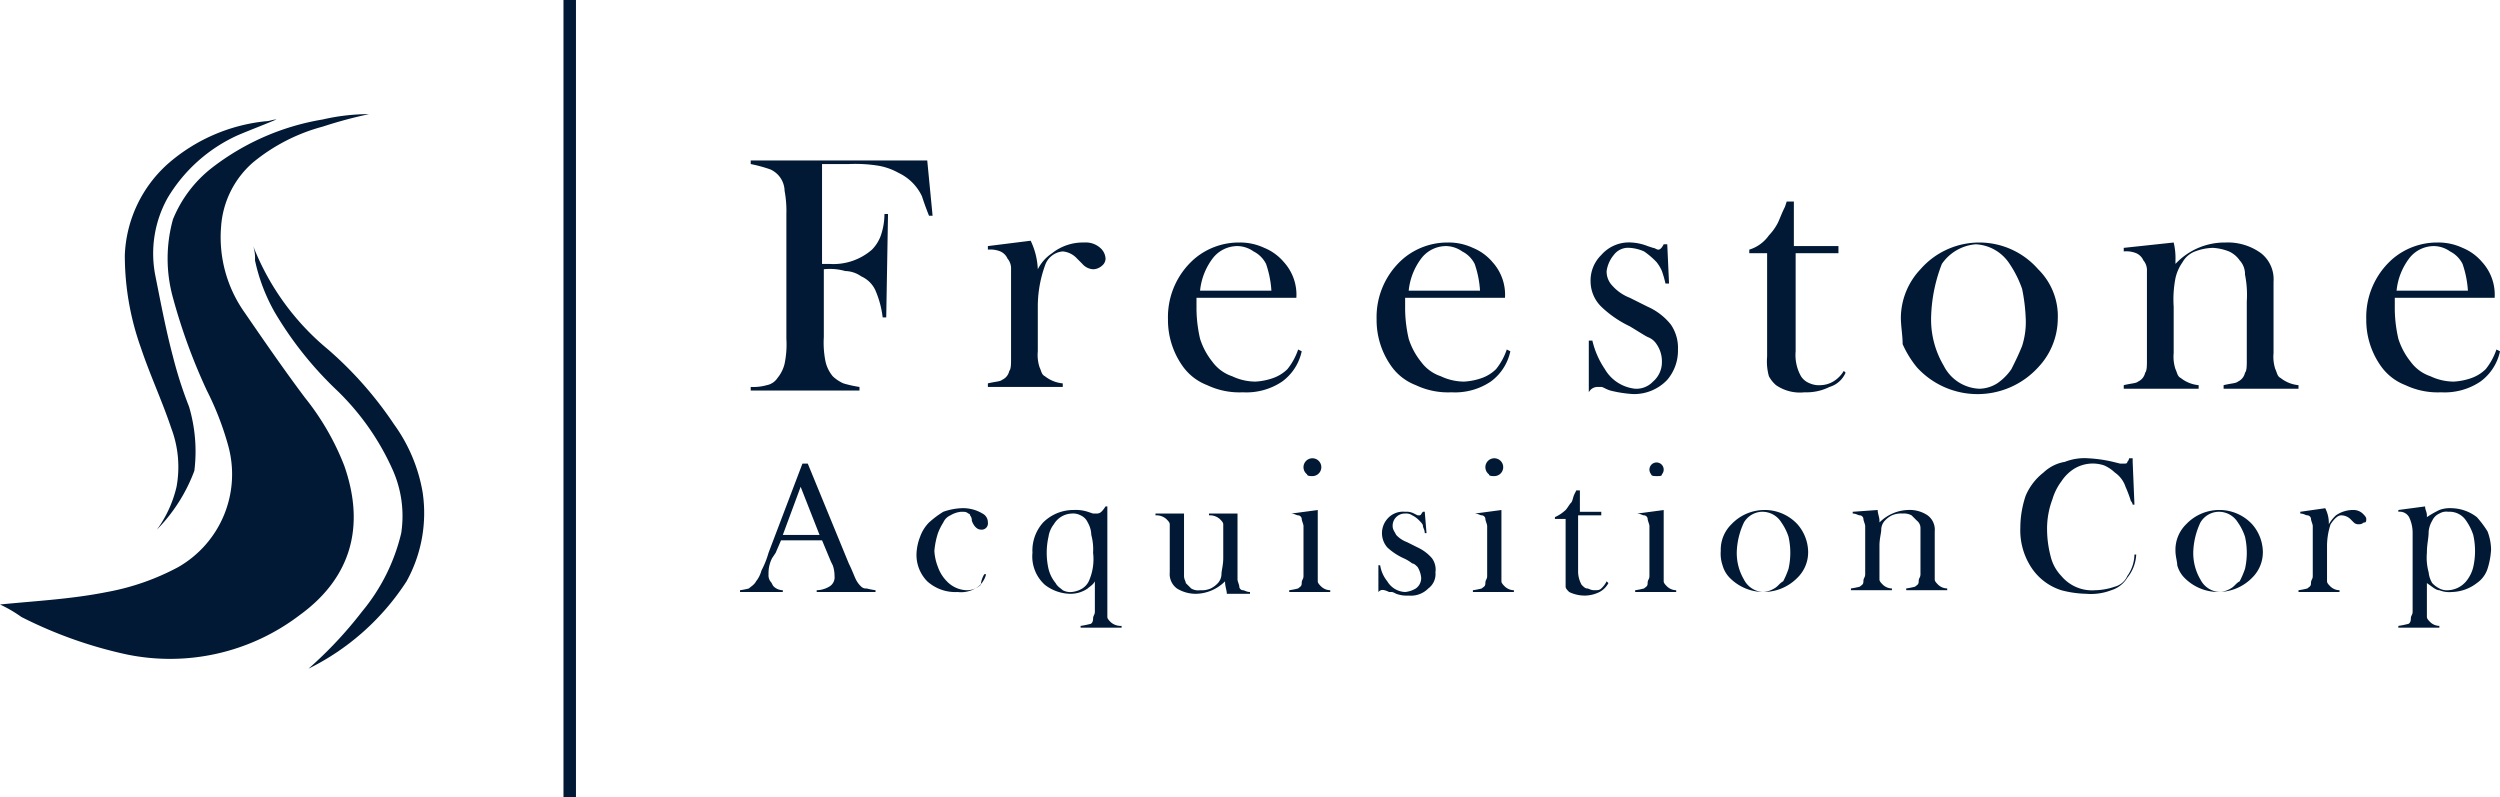
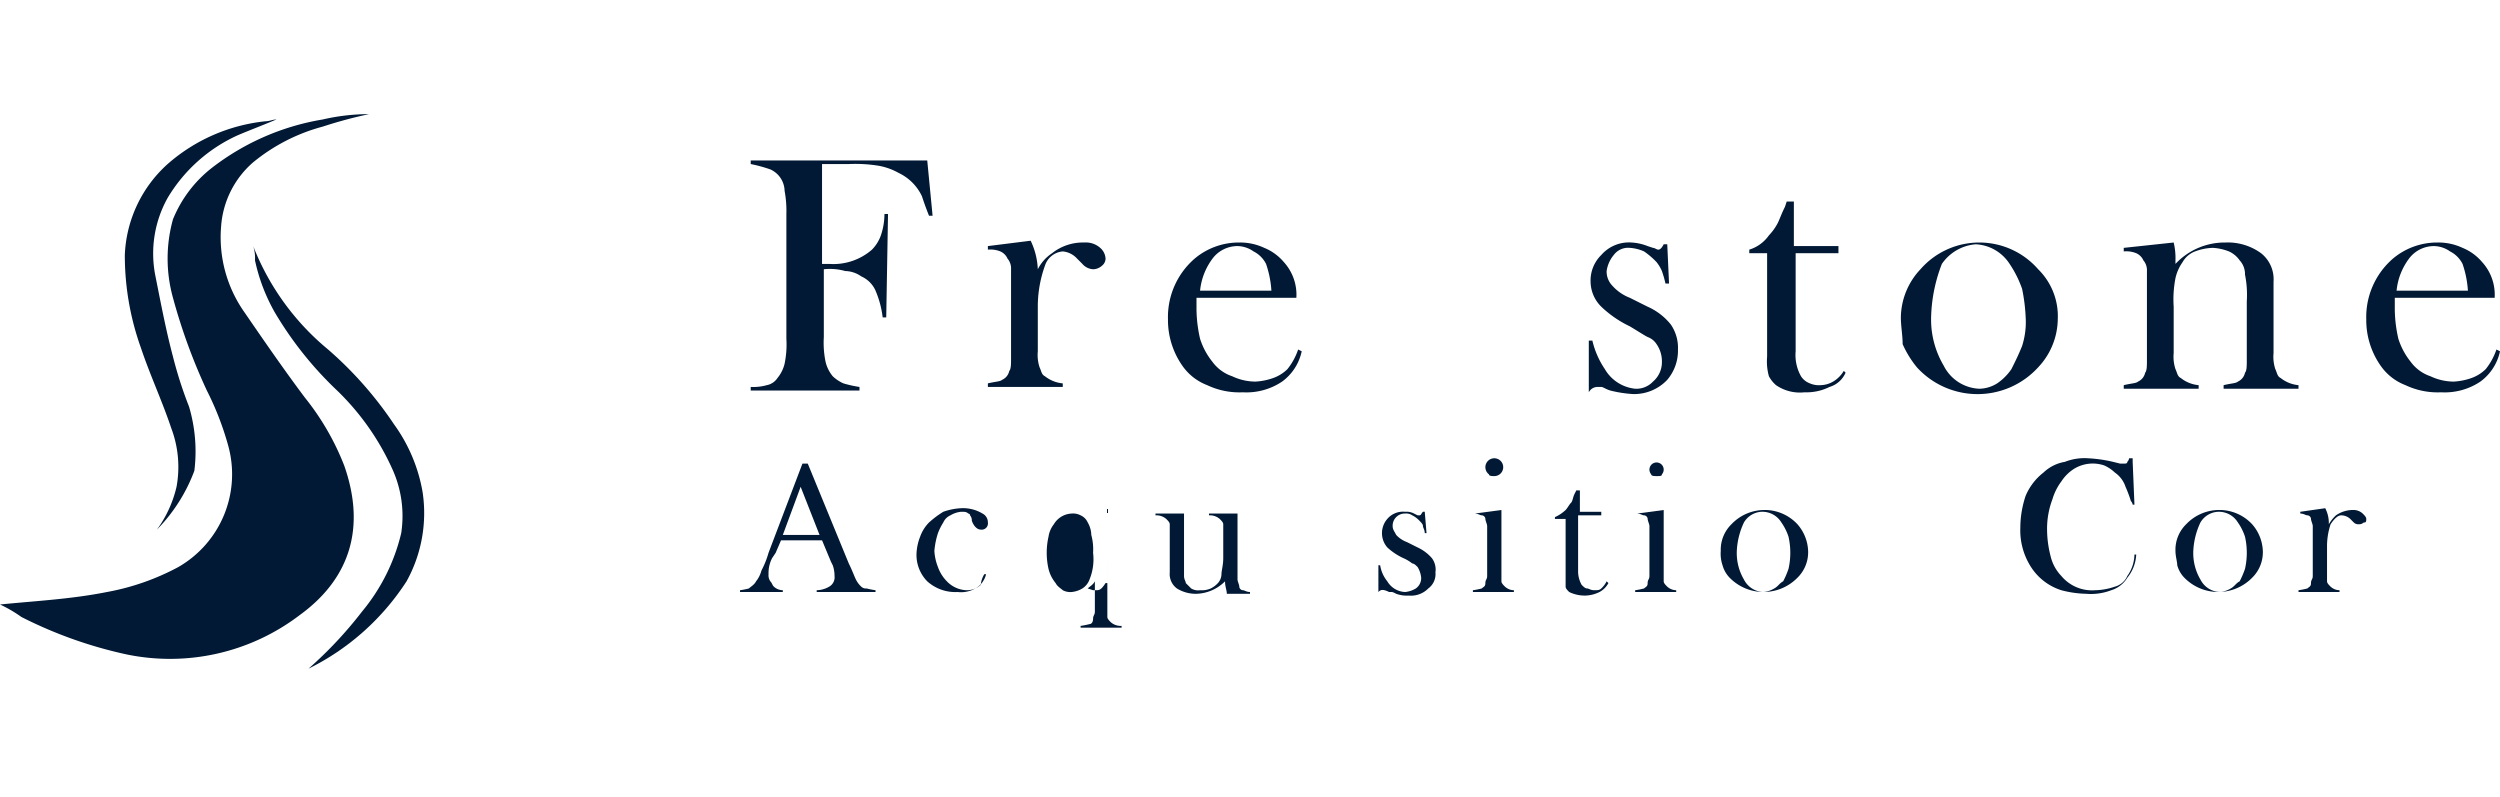
<svg xmlns="http://www.w3.org/2000/svg" viewBox="0 0 140.2 44.7">
  <defs>
    <style>.cls-1{fill:#011934;}</style>
  </defs>
  <g id="Layer_2" data-name="Layer 2">
    <g id="Layer_1-2" data-name="Layer 1">
      <path class="cls-1" d="M0,33.9c2-.2,4-.3,6-.7a13.58,13.58,0,0,0,4-1.4A6,6,0,0,0,12.8,25a16.59,16.59,0,0,0-1.2-3.1,32.38,32.38,0,0,1-1.9-5.2,8.21,8.21,0,0,1,0-4.4,7,7,0,0,1,2.2-2.9,13.86,13.86,0,0,1,6.2-2.7,11.53,11.53,0,0,1,2.6-.3,25,25,0,0,0-2.6.7,10.36,10.36,0,0,0-3.9,2,5.23,5.23,0,0,0-1.8,3.6,7.29,7.29,0,0,0,1.3,4.8c1.1,1.6,2.2,3.2,3.4,4.8a14.48,14.48,0,0,1,2.2,3.8c1.2,3.4.4,6.3-2.5,8.4a12,12,0,0,1-9.7,2.2,24.4,24.4,0,0,1-5.9-2.1A7.46,7.46,0,0,0,0,33.9Z" />
      <path class="cls-1" d="M17.3,37.5a22.74,22.74,0,0,0,3-3.2,10.75,10.75,0,0,0,2.2-4.4,6.36,6.36,0,0,0-.5-3.6,14.24,14.24,0,0,0-3.2-4.5,20.13,20.13,0,0,1-3.4-4.3,10.21,10.21,0,0,1-1.1-2.9,2.2,2.2,0,0,0-.1-.8,14.23,14.23,0,0,0,4.2,5.8,21,21,0,0,1,3.7,4.2,9.1,9.1,0,0,1,1.6,3.8,7.9,7.9,0,0,1-.9,5A13.85,13.85,0,0,1,17.3,37.5Z" />
      <path class="cls-1" d="M8.8,29.7a6.59,6.59,0,0,0,1.1-2.4A6.15,6.15,0,0,0,9.6,24c-.5-1.5-1.2-3-1.7-4.5A15.38,15.38,0,0,1,7,14.3,7.24,7.24,0,0,1,9.4,9.2a9.85,9.85,0,0,1,5.5-2.4c.2,0,.4-.1.6-.1-.7.3-1.5.6-2.2.9a8.81,8.81,0,0,0-3.9,3.5,6.4,6.4,0,0,0-.7,4.3c.3,1.5.6,3.1,1,4.6a22.94,22.94,0,0,0,.9,2.8,8.82,8.82,0,0,1,.3,3.6A9.33,9.33,0,0,1,8.8,29.7Z" />
      <path class="cls-1" d="M46.2,15.1v3.8a5.31,5.31,0,0,0,.1,1.4,2,2,0,0,0,.4.8,2.09,2.09,0,0,0,.6.4,6.37,6.37,0,0,0,.9.2v.2H42.1v-.2a2.77,2.77,0,0,0,.9-.1.92.92,0,0,0,.6-.4,2,2,0,0,0,.4-.8,5.31,5.31,0,0,0,.1-1.4V12a6.15,6.15,0,0,0-.1-1.3,1.35,1.35,0,0,0-.8-1.2,8.11,8.11,0,0,0-1.1-.3V9H52l.3,3.1h-.2c-.2-.5-.3-.8-.4-1.1a2.74,2.74,0,0,0-1.3-1.3,3.58,3.58,0,0,0-1.1-.4,8.12,8.12,0,0,0-1.7-.1H46.1v5.6h.4a3.29,3.29,0,0,0,2.4-.8,2.18,2.18,0,0,0,.5-.8,3.73,3.73,0,0,0,.2-1.2h.2l-.1,5.8h-.2a5.41,5.41,0,0,0-.4-1.5,1.56,1.56,0,0,0-.8-.8,1.61,1.61,0,0,0-.9-.3A3.14,3.14,0,0,0,46.2,15.1Z" />
      <path class="cls-1" d="M58.2,15.1a2.36,2.36,0,0,1,.8-.9,2.79,2.79,0,0,1,1.8-.6,1.22,1.22,0,0,1,.9.3.86.86,0,0,1,.3.6.52.52,0,0,1-.2.4.76.76,0,0,1-.5.2.86.86,0,0,1-.6-.3l-.3-.3a1.23,1.23,0,0,0-.8-.4,1.15,1.15,0,0,0-1,.8,6.8,6.8,0,0,0-.4,2.3v2.5a2.22,2.22,0,0,0,.1.9c.1.2.1.4.3.5a1.88,1.88,0,0,0,1,.4v.2H55.4v-.2c.4-.1.7-.1.8-.2a.7.7,0,0,0,.4-.5c.1-.1.1-.4.1-.7v-5a.85.85,0,0,0-.2-.6.78.78,0,0,0-.4-.4,1.48,1.48,0,0,0-.7-.1v-.2l2.4-.3A4.08,4.08,0,0,1,58.2,15.1Z" />
      <path class="cls-1" d="M67.1,16.7v.7a7.77,7.77,0,0,0,.2,1.6,4,4,0,0,0,.7,1.3,2.26,2.26,0,0,0,1.1.8,3.08,3.08,0,0,0,1.3.3,3.55,3.55,0,0,0,1-.2,2.18,2.18,0,0,0,.8-.5,3.58,3.58,0,0,0,.6-1.1l.2.1a2.83,2.83,0,0,1-1.1,1.7,3.59,3.59,0,0,1-2.2.6,4.21,4.21,0,0,1-2-.4,3,3,0,0,1-1.4-1.1,4.46,4.46,0,0,1-.8-2.6A4.33,4.33,0,0,1,67,14.5a3.84,3.84,0,0,1,2.5-.9,3.19,3.19,0,0,1,1.4.3,2.84,2.84,0,0,1,1.1.8,2.72,2.72,0,0,1,.7,2Zm4.2-.4a5.67,5.67,0,0,0-.3-1.5,1.58,1.58,0,0,0-.7-.7,1.61,1.61,0,0,0-.9-.3,1.75,1.75,0,0,0-1.4.7,3.59,3.59,0,0,0-.7,1.8Z" />
-       <path class="cls-1" d="M78.8,16.7v.7A7.77,7.77,0,0,0,79,19a4,4,0,0,0,.7,1.3,2.26,2.26,0,0,0,1.1.8,3.08,3.08,0,0,0,1.3.3,3.55,3.55,0,0,0,1-.2,2.18,2.18,0,0,0,.8-.5,3.58,3.58,0,0,0,.6-1.1l.2.1a2.83,2.83,0,0,1-1.1,1.7,3.59,3.59,0,0,1-2.2.6,4.21,4.21,0,0,1-2-.4A3,3,0,0,1,78,20.5a4.46,4.46,0,0,1-.8-2.6,4.33,4.33,0,0,1,1.5-3.4,3.84,3.84,0,0,1,2.5-.9,3.19,3.19,0,0,1,1.4.3,2.84,2.84,0,0,1,1.1.8,2.72,2.72,0,0,1,.7,2Zm4.2-.4a5.67,5.67,0,0,0-.3-1.5,1.58,1.58,0,0,0-.7-.7,1.61,1.61,0,0,0-.9-.3,1.75,1.75,0,0,0-1.4.7,3.59,3.59,0,0,0-.7,1.8Z" />
      <path class="cls-1" d="M89.1,21.8V19.1h.2a4.79,4.79,0,0,0,.7,1.6,2.23,2.23,0,0,0,1.7,1.1,1.28,1.28,0,0,0,1-.4,1.43,1.43,0,0,0,.5-1.1,1.69,1.69,0,0,0-.3-1,1,1,0,0,0-.5-.4c-.2-.1-.5-.3-1-.6a6.09,6.09,0,0,1-1.6-1.1,2,2,0,0,1-.6-1.4,2,2,0,0,1,.6-1.5,2.06,2.06,0,0,1,1.7-.7,2.92,2.92,0,0,1,.9.2l.3.1c.1,0,.2.1.3.1s.2-.1.3-.3h.2l.1,2.2h-.2a6.37,6.37,0,0,0-.2-.7,2.19,2.19,0,0,0-.3-.5,4.35,4.35,0,0,0-.7-.6,2.35,2.35,0,0,0-.8-.2,1,1,0,0,0-.9.4,1.8,1.8,0,0,0-.4.9,1.14,1.14,0,0,0,.3.8,2.55,2.55,0,0,0,1,.7l1,.5a3.45,3.45,0,0,1,1.3,1,2.3,2.3,0,0,1,.4,1.4,2.52,2.52,0,0,1-.6,1.7,2.56,2.56,0,0,1-1.9.8,6.88,6.88,0,0,1-1.3-.2c-.3-.1-.4-.2-.5-.2h-.2a.55.55,0,0,0-.5.3h0Z" />
      <path class="cls-1" d="M100.7,13.8h2.4v.4h-2.4v5.5a2.42,2.42,0,0,0,.3,1.4,1,1,0,0,0,.5.4,1.27,1.27,0,0,0,.6.1,1.45,1.45,0,0,0,.7-.2,1.7,1.7,0,0,0,.6-.6l.1.1a1.42,1.42,0,0,1-.9.8,2.9,2.9,0,0,1-1.4.3,2.36,2.36,0,0,1-1.6-.4,1.76,1.76,0,0,1-.4-.5,3.11,3.11,0,0,1-.1-1.1V14.2h-1V14a2.1,2.1,0,0,0,1.1-.8,3,3,0,0,0,.5-.7c.1-.2.2-.5.4-.9l.1-.3h.4v2.5Z" />
      <path class="cls-1" d="M106.6,17.8a4,4,0,0,1,1.1-2.7,4.38,4.38,0,0,1,6.6,0,3.69,3.69,0,0,1,1.1,2.8,4,4,0,0,1-1.1,2.7,4.6,4.6,0,0,1-6.8,0,5.67,5.67,0,0,1-.8-1.3C106.7,18.8,106.6,18.3,106.6,17.8Zm1.7-.1a5.07,5.07,0,0,0,.7,2.8,2.34,2.34,0,0,0,2,1.3,1.93,1.93,0,0,0,1-.3,3,3,0,0,0,.8-.8c.2-.4.4-.8.6-1.3a4.4,4.4,0,0,0,.2-1.6,10,10,0,0,0-.2-1.6,6.11,6.11,0,0,0-.7-1.4,2.4,2.4,0,0,0-1.9-1.1,2.55,2.55,0,0,0-1.9,1.1A8.8,8.8,0,0,0,108.3,17.7Z" />
      <path class="cls-1" d="M121.9,13.6a3.75,3.75,0,0,1,.1,1v.2a3.78,3.78,0,0,1,2.8-1.2,3.17,3.17,0,0,1,2,.6,1.86,1.86,0,0,1,.7,1.6v4a2.22,2.22,0,0,0,.1.9c.1.2.1.4.3.5a1.88,1.88,0,0,0,1,.4v.2h-4.2v-.2c.4-.1.7-.1.8-.2a.7.7,0,0,0,.4-.5c.1-.1.1-.4.1-.7V16.9a5.76,5.76,0,0,0-.1-1.5,1.14,1.14,0,0,0-.3-.8,1.47,1.47,0,0,0-.6-.5,2.92,2.92,0,0,0-.9-.2,3,3,0,0,0-1,.2,1.34,1.34,0,0,0-.7.6,2.47,2.47,0,0,0-.4.9,6.22,6.22,0,0,0-.1,1.6v2.6a2.22,2.22,0,0,0,.1.9c.1.2.1.4.3.5a1.88,1.88,0,0,0,1,.4v.2h-4.2v-.2c.4-.1.7-.1.8-.2a.7.7,0,0,0,.4-.5c.1-.1.1-.4.1-.7v-5a.85.85,0,0,0-.2-.6.78.78,0,0,0-.4-.4,1.48,1.48,0,0,0-.7-.1v-.2Z" />
      <path class="cls-1" d="M134.3,16.7v.7a7.77,7.77,0,0,0,.2,1.6,4,4,0,0,0,.7,1.3,2.26,2.26,0,0,0,1.1.8,3.08,3.08,0,0,0,1.3.3,3.55,3.55,0,0,0,1-.2,2.18,2.18,0,0,0,.8-.5,3.58,3.58,0,0,0,.6-1.1l.2.1a2.83,2.83,0,0,1-1.1,1.7,3.59,3.59,0,0,1-2.2.6,4.21,4.21,0,0,1-2-.4,3,3,0,0,1-1.4-1.1,4.46,4.46,0,0,1-.8-2.6,4.33,4.33,0,0,1,1.5-3.4,3.84,3.84,0,0,1,2.5-.9,3.19,3.19,0,0,1,1.4.3,2.84,2.84,0,0,1,1.1.8,2.72,2.72,0,0,1,.7,2Zm4.1-.4a5.67,5.67,0,0,0-.3-1.5,1.58,1.58,0,0,0-.7-.7,1.61,1.61,0,0,0-.9-.3,1.75,1.75,0,0,0-1.4.7,3.59,3.59,0,0,0-.7,1.8Z" />
      <path class="cls-1" d="M49.3,33.2H45.8v-.1a1.45,1.45,0,0,0,.7-.2.6.6,0,0,0,.3-.6,1.76,1.76,0,0,0-.1-.6l-.1-.2-.5-1.2H43.8l-.3.7-.2.3a1.83,1.83,0,0,0-.2.9.6.6,0,0,0,.1.4c.1.1.1.2.2.3a.76.76,0,0,0,.5.2v.1H41.5v-.1A4.33,4.33,0,0,0,42,33c.1-.1.3-.2.4-.4a1.63,1.63,0,0,0,.3-.6,5.13,5.13,0,0,0,.4-1L45,26h.3l2.3,5.6c.2.4.3.7.4.9a1.38,1.38,0,0,0,.3.4.37.37,0,0,0,.3.1,4.33,4.33,0,0,0,.5.1v.1ZM46,30.1l-1.1-2.8-1,2.7H46Z" />
      <path class="cls-1" d="M55.2,32.2h.1a1.24,1.24,0,0,1-.6.8,1.64,1.64,0,0,1-1,.2,2.35,2.35,0,0,1-1.7-.6,2.11,2.11,0,0,1-.6-1.6,2.92,2.92,0,0,1,.2-.9,2.18,2.18,0,0,1,.5-.8,5.55,5.55,0,0,1,.8-.6,3.55,3.55,0,0,1,1-.2,2.13,2.13,0,0,1,1.2.3.55.55,0,0,1,.3.5.35.35,0,0,1-.4.4c-.2,0-.4-.2-.5-.5a.44.44,0,0,0-.1-.3.1.1,0,0,0-.1-.1c-.1-.1-.2-.1-.4-.1a1.42,1.42,0,0,0-.6.2.78.78,0,0,0-.4.4,3.33,3.33,0,0,0-.3.6,4.4,4.4,0,0,0-.2,1,2.92,2.92,0,0,0,.2.9,2.18,2.18,0,0,0,.5.8,1.61,1.61,0,0,0,1.1.5,1.14,1.14,0,0,0,.8-.3A1.42,1.42,0,0,1,55.2,32.2Z" />
-       <path class="cls-1" d="M62.1,28.5v6.1c0,.1.1.2.2.3a.85.85,0,0,0,.6.2v.1H60.6v-.1a4.33,4.33,0,0,0,.5-.1c.1,0,.2-.1.2-.3s.1-.2.1-.4V32.6c-.1.2-.3.3-.4.4a1.69,1.69,0,0,1-1,.3,2.39,2.39,0,0,1-1.4-.5,2.14,2.14,0,0,1-.7-1.8,2.35,2.35,0,0,1,.6-1.7,2.41,2.41,0,0,1,1.7-.7,2.2,2.2,0,0,1,.8.1l.3.1h.2c.2,0,.3-.1.5-.4h.1ZM61.3,31a3.08,3.08,0,0,0-.1-1,1.45,1.45,0,0,0-.2-.7.78.78,0,0,0-.4-.4.9.9,0,0,0-.5-.1,1.22,1.22,0,0,0-1,.6,1.49,1.49,0,0,0-.3.7,4.1,4.1,0,0,0,0,1.8,2,2,0,0,0,.4.8c.1.2.3.3.4.4a.9.9,0,0,0,.5.1,1.42,1.42,0,0,0,.6-.2,1,1,0,0,0,.4-.5A3,3,0,0,0,61.3,31Z" />
+       <path class="cls-1" d="M62.1,28.5v6.1c0,.1.1.2.2.3a.85.85,0,0,0,.6.2v.1H60.6v-.1a4.33,4.33,0,0,0,.5-.1c.1,0,.2-.1.2-.3s.1-.2.1-.4V32.6c-.1.2-.3.3-.4.4l.3.1h.2c.2,0,.3-.1.5-.4h.1ZM61.3,31a3.08,3.08,0,0,0-.1-1,1.45,1.45,0,0,0-.2-.7.78.78,0,0,0-.4-.4.9.9,0,0,0-.5-.1,1.22,1.22,0,0,0-1,.6,1.49,1.49,0,0,0-.3.7,4.1,4.1,0,0,0,0,1.8,2,2,0,0,0,.4.8c.1.2.3.3.4.4a.9.9,0,0,0,.5.1,1.42,1.42,0,0,0,.6-.2,1,1,0,0,0,.4-.5A3,3,0,0,0,61.3,31Z" />
      <path class="cls-1" d="M68.8,33.3c0-.2-.1-.4-.1-.7a2.36,2.36,0,0,1-1.6.7A2,2,0,0,1,66,33a1,1,0,0,1-.4-.9V29.4c0-.1-.1-.2-.2-.3a.85.85,0,0,0-.6-.2v-.1h1.6v3.5c0,.2.1.3.1.4l.3.3a.75.75,0,0,0,.5.1,1.27,1.27,0,0,0,.6-.1,1.38,1.38,0,0,0,.4-.3.76.76,0,0,0,.2-.5c0-.2.1-.5.1-.9V29.4c0-.1-.1-.2-.2-.3a.85.85,0,0,0-.6-.2v-.1h1.6v3.7c0,.1.1.3.1.4s.1.2.2.2.2.1.4.1v.1Z" />
-       <path class="cls-1" d="M72.4,28.8l1.5-.2v4c0,.1.1.2.2.3a.76.76,0,0,0,.5.2v.1H72.3v-.1a4.33,4.33,0,0,0,.5-.1c.1-.1.2-.1.2-.3s.1-.2.1-.4V29.5c0-.1-.1-.3-.1-.4s-.1-.2-.2-.2-.2-.1-.4-.1Zm1.2-2.1c-.1,0-.3,0-.3-.1a.5.5,0,1,1,.3.1Z" />
      <path class="cls-1" d="M77.3,33.2V31.7h.1a1.88,1.88,0,0,0,.4.9,1.22,1.22,0,0,0,1,.6,1.42,1.42,0,0,0,.6-.2.71.71,0,0,0,.3-.6,1.42,1.42,0,0,0-.2-.6c-.1-.1-.2-.2-.3-.2a2.19,2.19,0,0,0-.5-.3,3.49,3.49,0,0,1-.9-.6,1.22,1.22,0,0,1,0-1.6,1.16,1.16,0,0,1,1-.4.9.9,0,0,1,.5.1l.2.1h.1c.1,0,.1-.1.2-.2h.1l.1,1.2h-.1c0-.2-.1-.3-.1-.4s-.1-.2-.2-.3a1.38,1.38,0,0,0-.4-.3.6.6,0,0,0-.4-.1.68.68,0,0,0-.7.7c0,.2.1.3.2.5a1.54,1.54,0,0,0,.6.4l.6.3a2.41,2.41,0,0,1,.8.6,1.08,1.08,0,0,1,.2.8,1,1,0,0,1-.4.9,1.37,1.37,0,0,1-1.1.4,1.7,1.7,0,0,1-.7-.1c-.2-.1-.2-.1-.3-.1h-.1c-.4-.2-.5-.1-.6,0Z" />
      <path class="cls-1" d="M82.7,28.8l1.5-.2v4c0,.1.1.2.2.3a.76.76,0,0,0,.5.2v.1H82.6v-.1a4.33,4.33,0,0,0,.5-.1c.1-.1.2-.1.2-.3s.1-.2.1-.4V29.5c0-.1-.1-.3-.1-.4s-.1-.2-.2-.2-.2-.1-.4-.1Zm1.1-2.1c-.1,0-.3,0-.3-.1a.5.5,0,1,1,.3.1Z" />
      <path class="cls-1" d="M88.5,28.7h1.3v.2H88.5V32a1.55,1.55,0,0,0,.2.8c.1.1.2.2.3.2s.2.1.4.1.3,0,.4-.1a1.38,1.38,0,0,0,.3-.4l.1.1a1.21,1.21,0,0,1-.5.5,1.88,1.88,0,0,1-.8.2,2,2,0,0,1-.9-.2c-.1-.1-.2-.2-.2-.3V29.1h-.6V29a2.09,2.09,0,0,0,.6-.4c.1-.1.2-.3.3-.4s.1-.3.2-.5l.1-.2h.2v1.2Z" />
      <path class="cls-1" d="M91.8,28.8l1.5-.2v4c0,.1.1.2.2.3a.76.76,0,0,0,.5.2v.1H91.7v-.1a4.33,4.33,0,0,0,.5-.1c.1-.1.2-.1.2-.3s.1-.2.1-.4V29.5c0-.1-.1-.3-.1-.4s-.1-.2-.2-.2-.2-.1-.4-.1Zm1.1-2.1c-.1,0-.3,0-.3-.1a.4.4,0,1,1,.6,0C93.2,26.7,93.1,26.7,92.9,26.7Z" />
      <path class="cls-1" d="M96.5,30.9a2,2,0,0,1,.6-1.5,2.56,2.56,0,0,1,1.9-.8,2.5,2.5,0,0,1,1.8.8,2.4,2.4,0,0,1,.6,1.5,2,2,0,0,1-.6,1.5,2.66,2.66,0,0,1-3.8,0,1.61,1.61,0,0,1-.4-.7A2,2,0,0,1,96.5,30.9Zm.9,0a2.93,2.93,0,0,0,.4,1.6,1.27,1.27,0,0,0,1.1.7,1.42,1.42,0,0,0,.6-.2c.2-.1.3-.3.5-.4a4.88,4.88,0,0,0,.3-.7,4.1,4.1,0,0,0,0-1.8,3,3,0,0,0-.4-.8,1.25,1.25,0,0,0-1.1-.6,1.22,1.22,0,0,0-1,.6A4.19,4.19,0,0,0,97.4,30.9Z" />
-       <path class="cls-1" d="M105.3,28.6c0,.2.1.4.1.6v.1a2.36,2.36,0,0,1,1.6-.7,1.8,1.8,0,0,1,1.1.3,1,1,0,0,1,.4.9v2.7c0,.1.1.2.2.3a.76.76,0,0,0,.5.2v.1h-2.3V33a4.33,4.33,0,0,0,.5-.1c.1-.1.2-.1.2-.3s.1-.2.1-.4V29.6a.52.52,0,0,0-.2-.4l-.3-.3a.9.9,0,0,0-.5-.1,1.27,1.27,0,0,0-.6.1,1.38,1.38,0,0,0-.4.3.76.76,0,0,0-.2.5c0,.2-.1.5-.1.9v1.9c0,.1.1.2.2.3a.76.76,0,0,0,.5.2v.1h-2.3V33a4.33,4.33,0,0,0,.5-.1c.1-.1.2-.1.2-.3s.1-.2.1-.4V29.5c0-.1-.1-.3-.1-.4s-.1-.2-.2-.2-.2-.1-.4-.1v-.1Z" />
      <path class="cls-1" d="M119.6,25.9l.1,2.4h-.1a.35.35,0,0,0-.1-.2,6.89,6.89,0,0,0-.3-.8,1.56,1.56,0,0,0-.6-.8,2.09,2.09,0,0,0-.6-.4,2,2,0,0,0-1.7.2,2.34,2.34,0,0,0-.7.7,3.13,3.13,0,0,0-.5,1,4.67,4.67,0,0,0-.3,1.7,6.05,6.05,0,0,0,.2,1.5,2.38,2.38,0,0,0,.6,1.1,2.24,2.24,0,0,0,1.9.8,3.59,3.59,0,0,0,1.1-.2,1.06,1.06,0,0,0,.7-.6,2.14,2.14,0,0,0,.4-1.2h.1a2.23,2.23,0,0,1-.5,1.3,1.6,1.6,0,0,1-.9.7,3.18,3.18,0,0,1-1.4.2,5.9,5.9,0,0,1-1.4-.2,3.15,3.15,0,0,1-1.7-1.3,3.8,3.8,0,0,1-.6-2.2,5.66,5.66,0,0,1,.3-1.8,3.25,3.25,0,0,1,1-1.3,2.28,2.28,0,0,1,1.2-.6,3,3,0,0,1,1.3-.2,7.84,7.84,0,0,1,1.4.2l.4.1h.2c.1,0,.2,0,.2-.1a.35.35,0,0,0,.1-.2h.2Z" />
      <path class="cls-1" d="M122,30.9a2,2,0,0,1,.6-1.5,2.56,2.56,0,0,1,1.9-.8,2.5,2.5,0,0,1,1.8.8,2.4,2.4,0,0,1,.6,1.5,2,2,0,0,1-.6,1.5,2.66,2.66,0,0,1-3.8,0,1.61,1.61,0,0,1-.4-.7C122.1,31.5,122,31.2,122,30.9Zm1,0a2.93,2.93,0,0,0,.4,1.6,1.27,1.27,0,0,0,1.1.7,1.42,1.42,0,0,0,.6-.2c.2-.1.3-.3.5-.4a4.88,4.88,0,0,0,.3-.7,4.1,4.1,0,0,0,0-1.8,3,3,0,0,0-.4-.8,1.25,1.25,0,0,0-1.1-.6,1.22,1.22,0,0,0-1,.6A4.19,4.19,0,0,0,123,30.9Z" />
      <path class="cls-1" d="M130.6,29.4a2.18,2.18,0,0,1,.4-.5,1.69,1.69,0,0,1,1-.3.76.76,0,0,1,.5.2c.1.1.2.2.2.3s0,.2-.1.2-.1.1-.3.1a.37.37,0,0,1-.3-.1l-.2-.2a.76.76,0,0,0-.5-.2c-.2,0-.4.2-.6.5a3.92,3.92,0,0,0-.2,1.3v1.9c0,.1.1.2.2.3a.76.76,0,0,0,.5.2v.1h-2.3v-.1a4.33,4.33,0,0,0,.5-.1c.1-.1.2-.1.2-.3s.1-.2.1-.4V29.5c0-.1-.1-.3-.1-.4s-.1-.2-.2-.2-.2-.1-.4-.1v-.1l1.4-.2A1.83,1.83,0,0,1,130.6,29.4Z" />
-       <path class="cls-1" d="M136.1,32.7v1.9c0,.1.1.2.2.3a.76.76,0,0,0,.5.2v.1h-2.3v-.1a4.33,4.33,0,0,0,.5-.1c.1,0,.2-.1.2-.3s.1-.2.1-.4V29.9a2,2,0,0,0-.2-.9.6.6,0,0,0-.6-.3v-.1l1.5-.2c0,.2.1.3.1.5V29a5.74,5.74,0,0,1,.7-.4,1.7,1.7,0,0,1,.7-.1,2.39,2.39,0,0,1,1.4.5,5.55,5.55,0,0,1,.6.8,3,3,0,0,1,.2,1,4.25,4.25,0,0,1-.2,1.1,1.56,1.56,0,0,1-.6.8,2.39,2.39,0,0,1-1.4.5,1.48,1.48,0,0,1-.7-.1C136.6,33.1,136.4,32.9,136.1,32.7Zm0-1.7a3.11,3.11,0,0,0,.1,1.1,1.42,1.42,0,0,0,.2.6,1.38,1.38,0,0,0,.4.3.9.9,0,0,0,.5.1,1.39,1.39,0,0,0,1-.5,2,2,0,0,0,.4-.8,4.1,4.1,0,0,0,0-1.8,3,3,0,0,0-.4-.8,1.11,1.11,0,0,0-1-.5.75.75,0,0,0-.5.1.78.78,0,0,0-.4.4,1.42,1.42,0,0,0-.2.6C136.2,30.2,136.1,30.5,136.1,31Z" />
-       <rect class="cls-1" x="31.6" width="0.7" height="44.7" />
    </g>
  </g>
</svg>